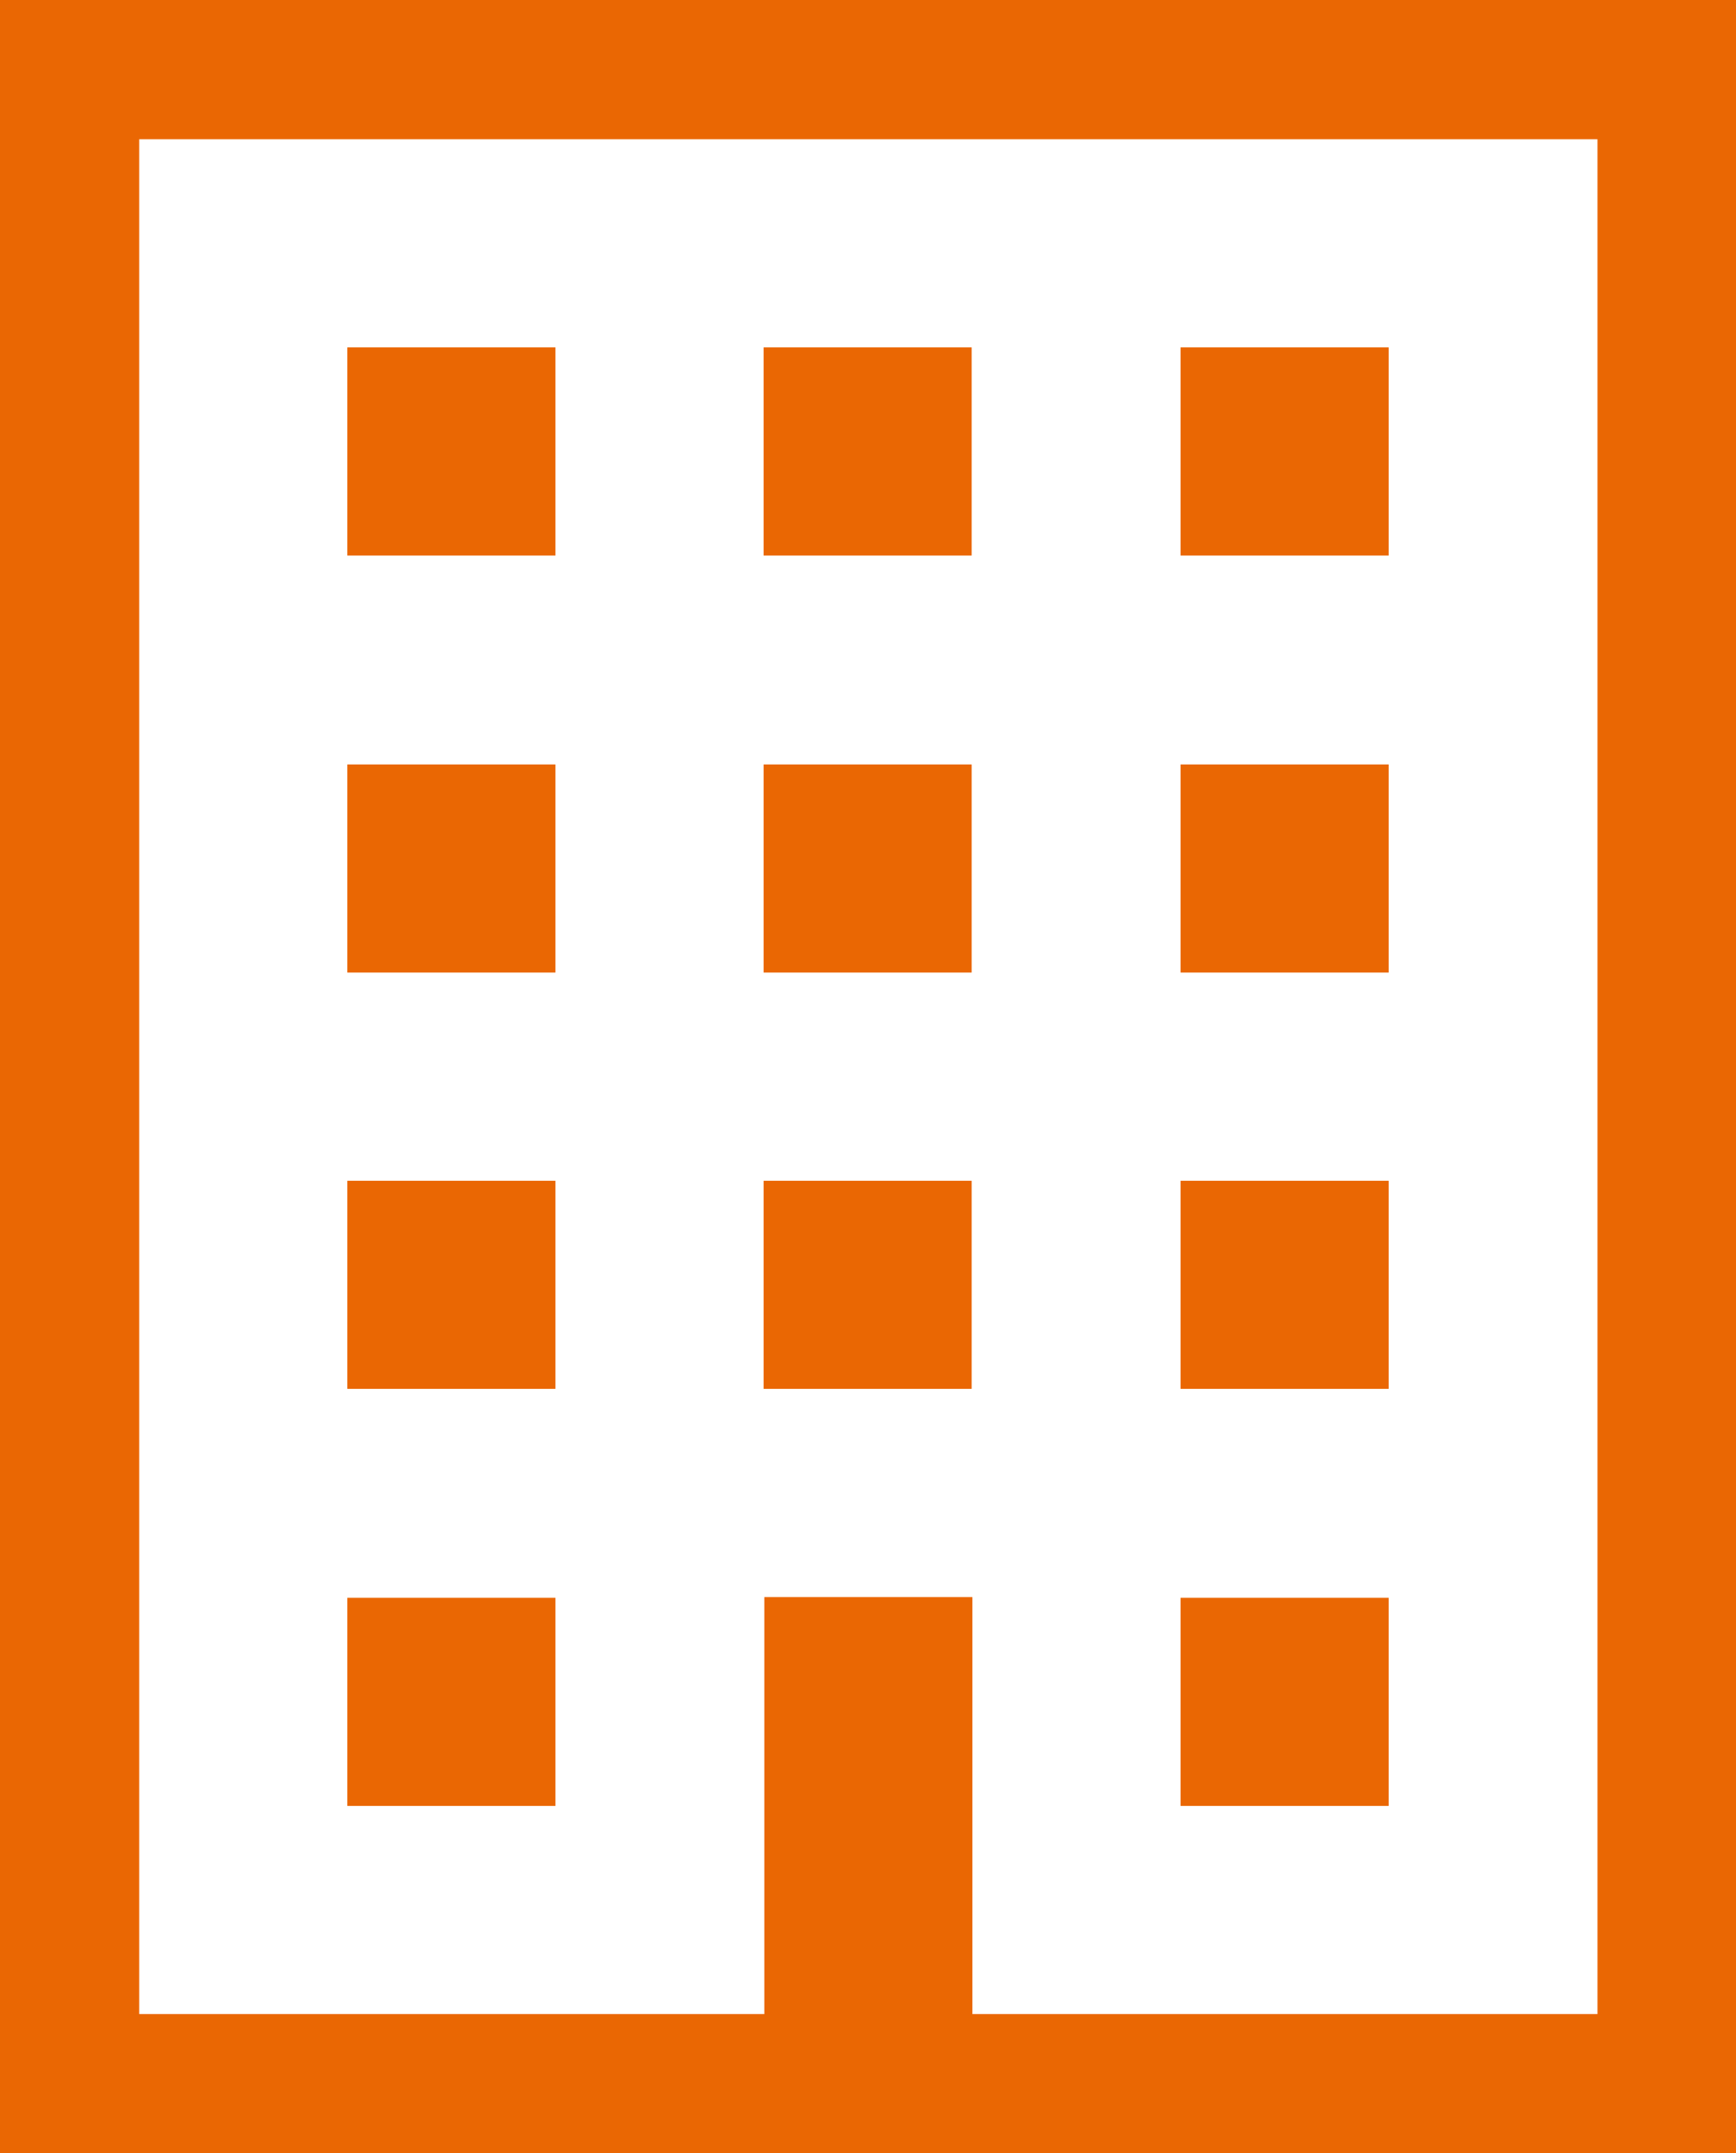
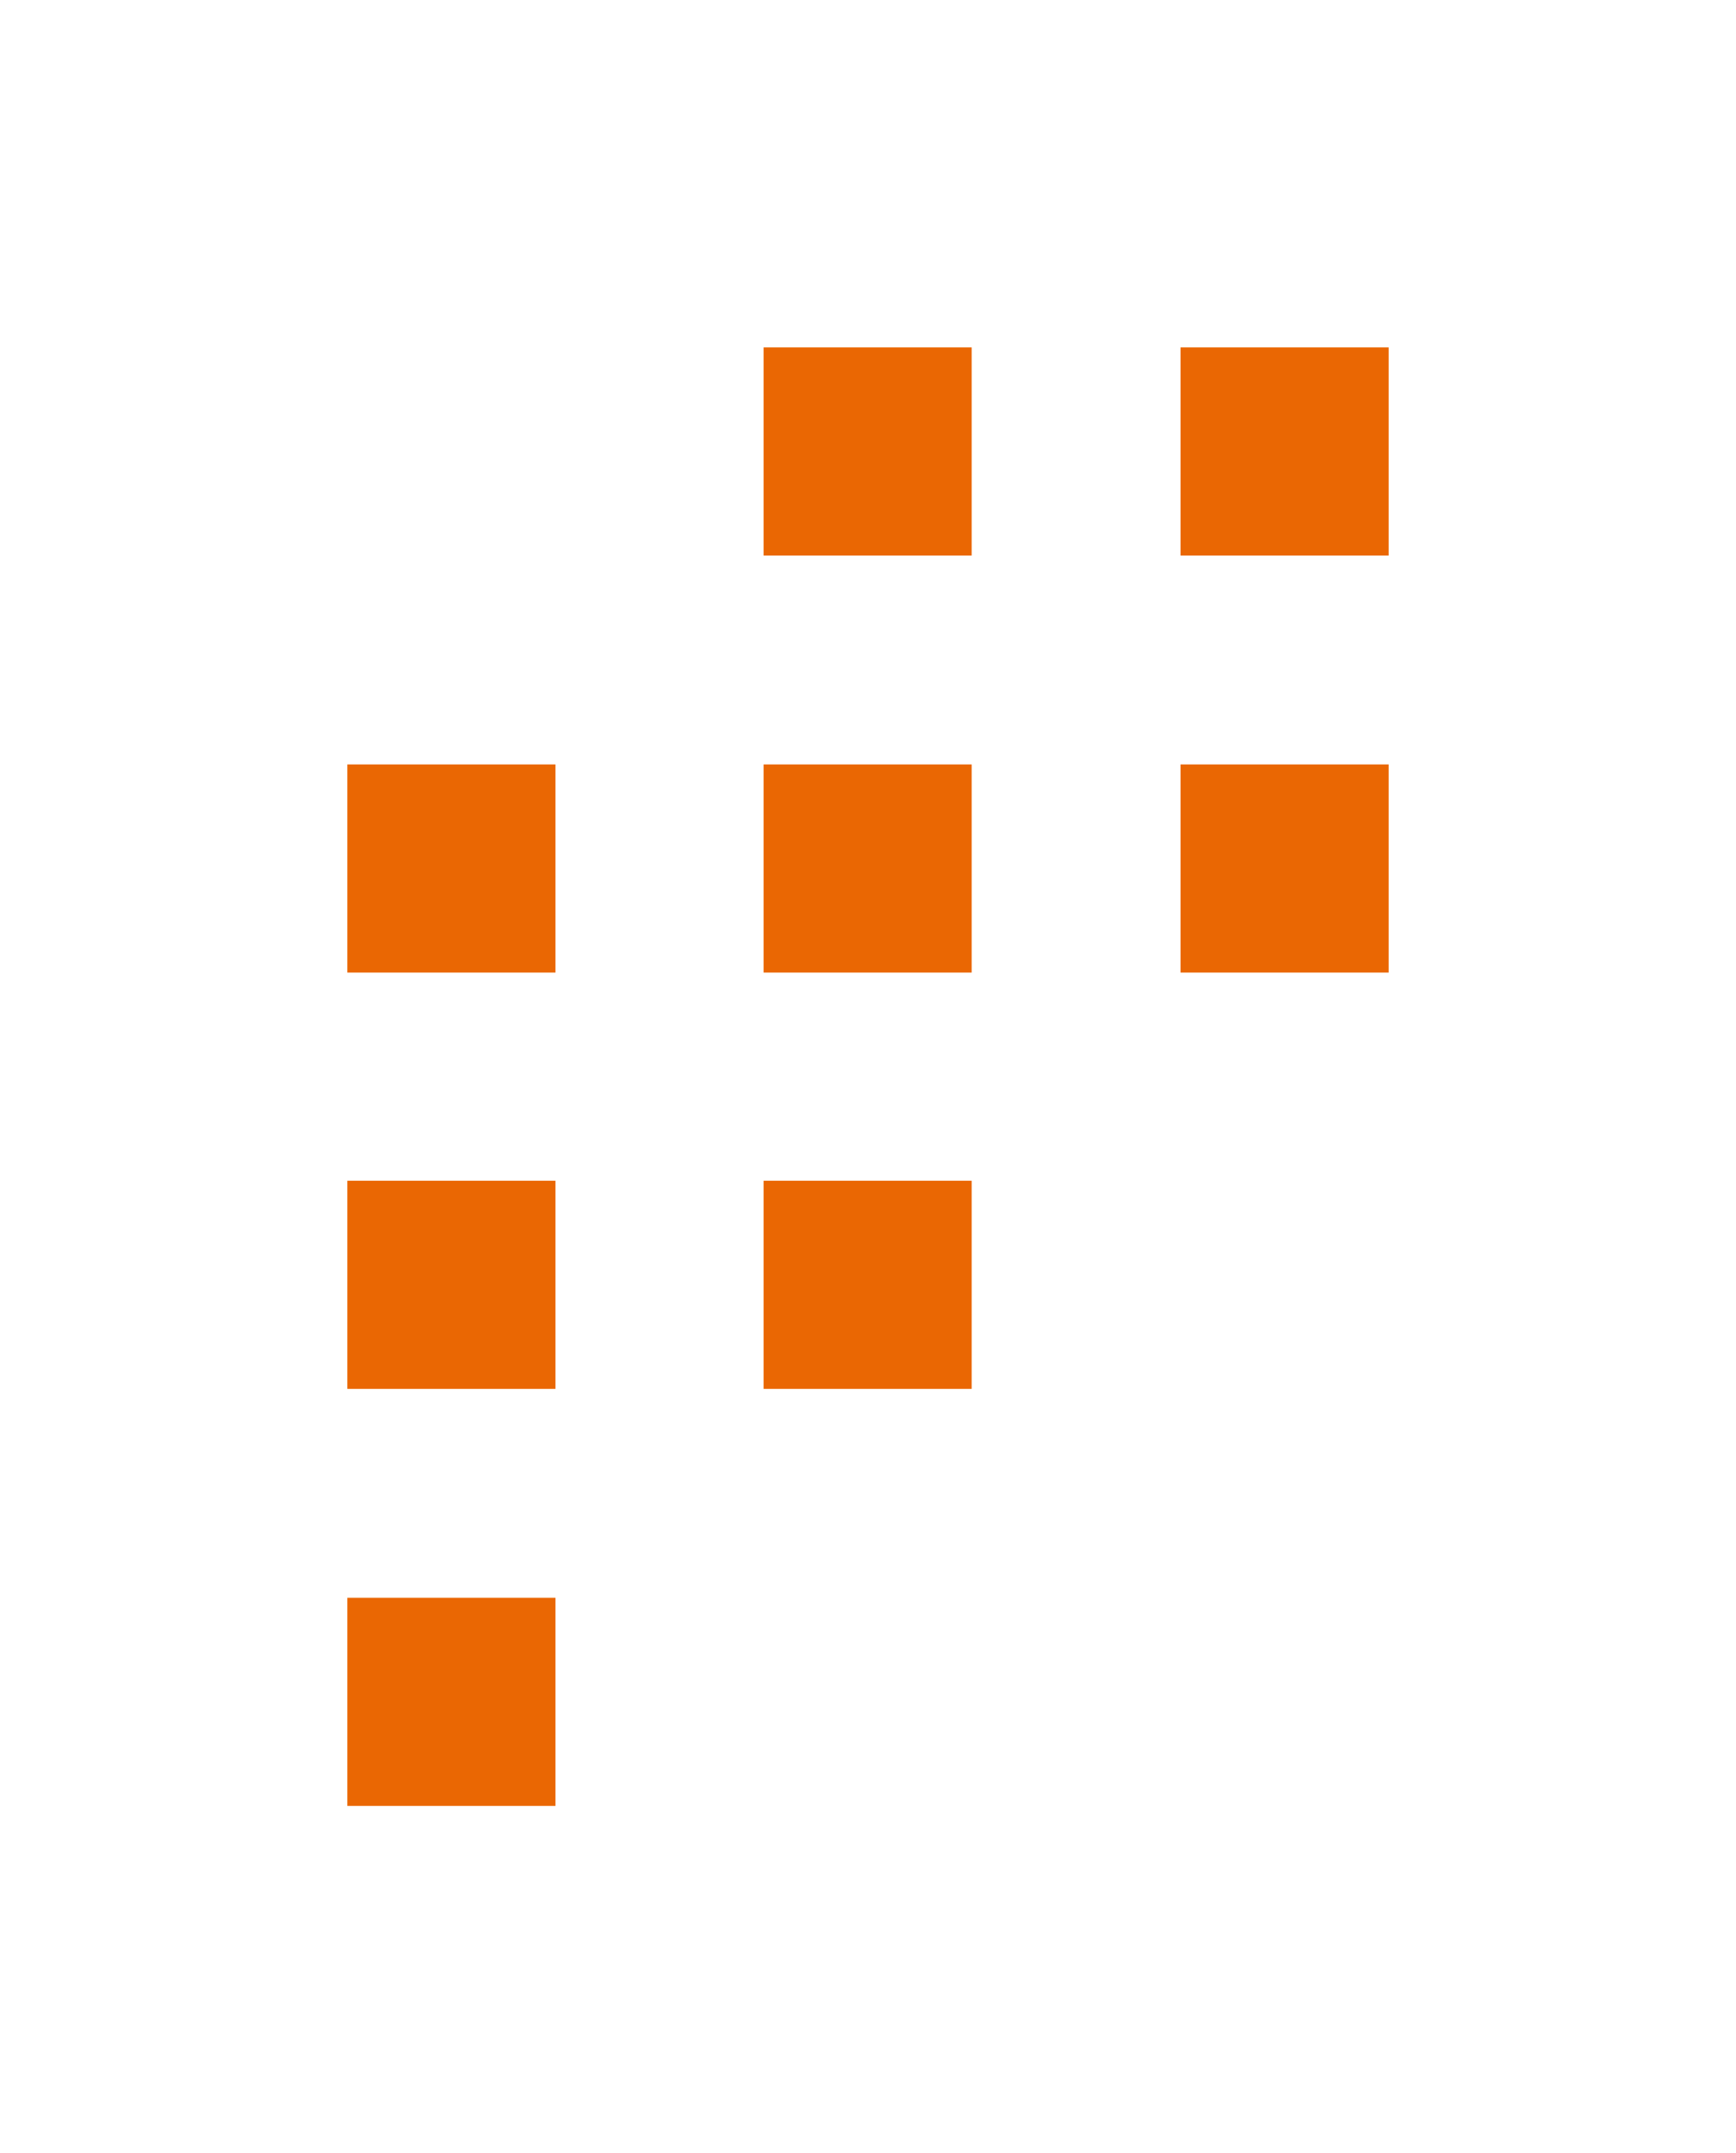
<svg xmlns="http://www.w3.org/2000/svg" width="24.19" height="30" viewBox="0 0 24.19 30">
  <g transform="translate(-11.78)">
-     <path d="M11.78,0V30H35.97V0ZM34.04,28.06H25.33V22.25h-2.9v5.81H13.72V1.94H34.04V28.07Z" fill="#ea6703" />
-     <rect width="2.9" height="2.9" transform="translate(16.62 4.84)" fill="#ea6703" />
    <rect width="2.9" height="2.9" transform="translate(22.42 4.84)" fill="#ea6703" />
    <rect width="2.9" height="2.9" transform="translate(28.23 4.84)" fill="#ea6703" />
    <rect width="2.9" height="2.9" transform="translate(16.62 10.65)" fill="#ea6703" />
    <rect width="2.9" height="2.9" transform="translate(22.42 10.65)" fill="#ea6703" />
    <rect width="2.9" height="2.9" transform="translate(28.23 10.65)" fill="#ea6703" />
    <rect width="2.9" height="2.9" transform="translate(16.62 16.45)" fill="#ea6703" />
    <rect width="2.9" height="2.9" transform="translate(22.42 16.45)" fill="#ea6703" />
-     <rect width="2.9" height="2.9" transform="translate(28.23 16.45)" fill="#ea6703" />
    <rect width="2.9" height="2.9" transform="translate(16.62 22.26)" fill="#ea6703" />
-     <rect width="2.9" height="2.9" transform="translate(28.23 22.26)" fill="#ea6703" />
  </g>
</svg>